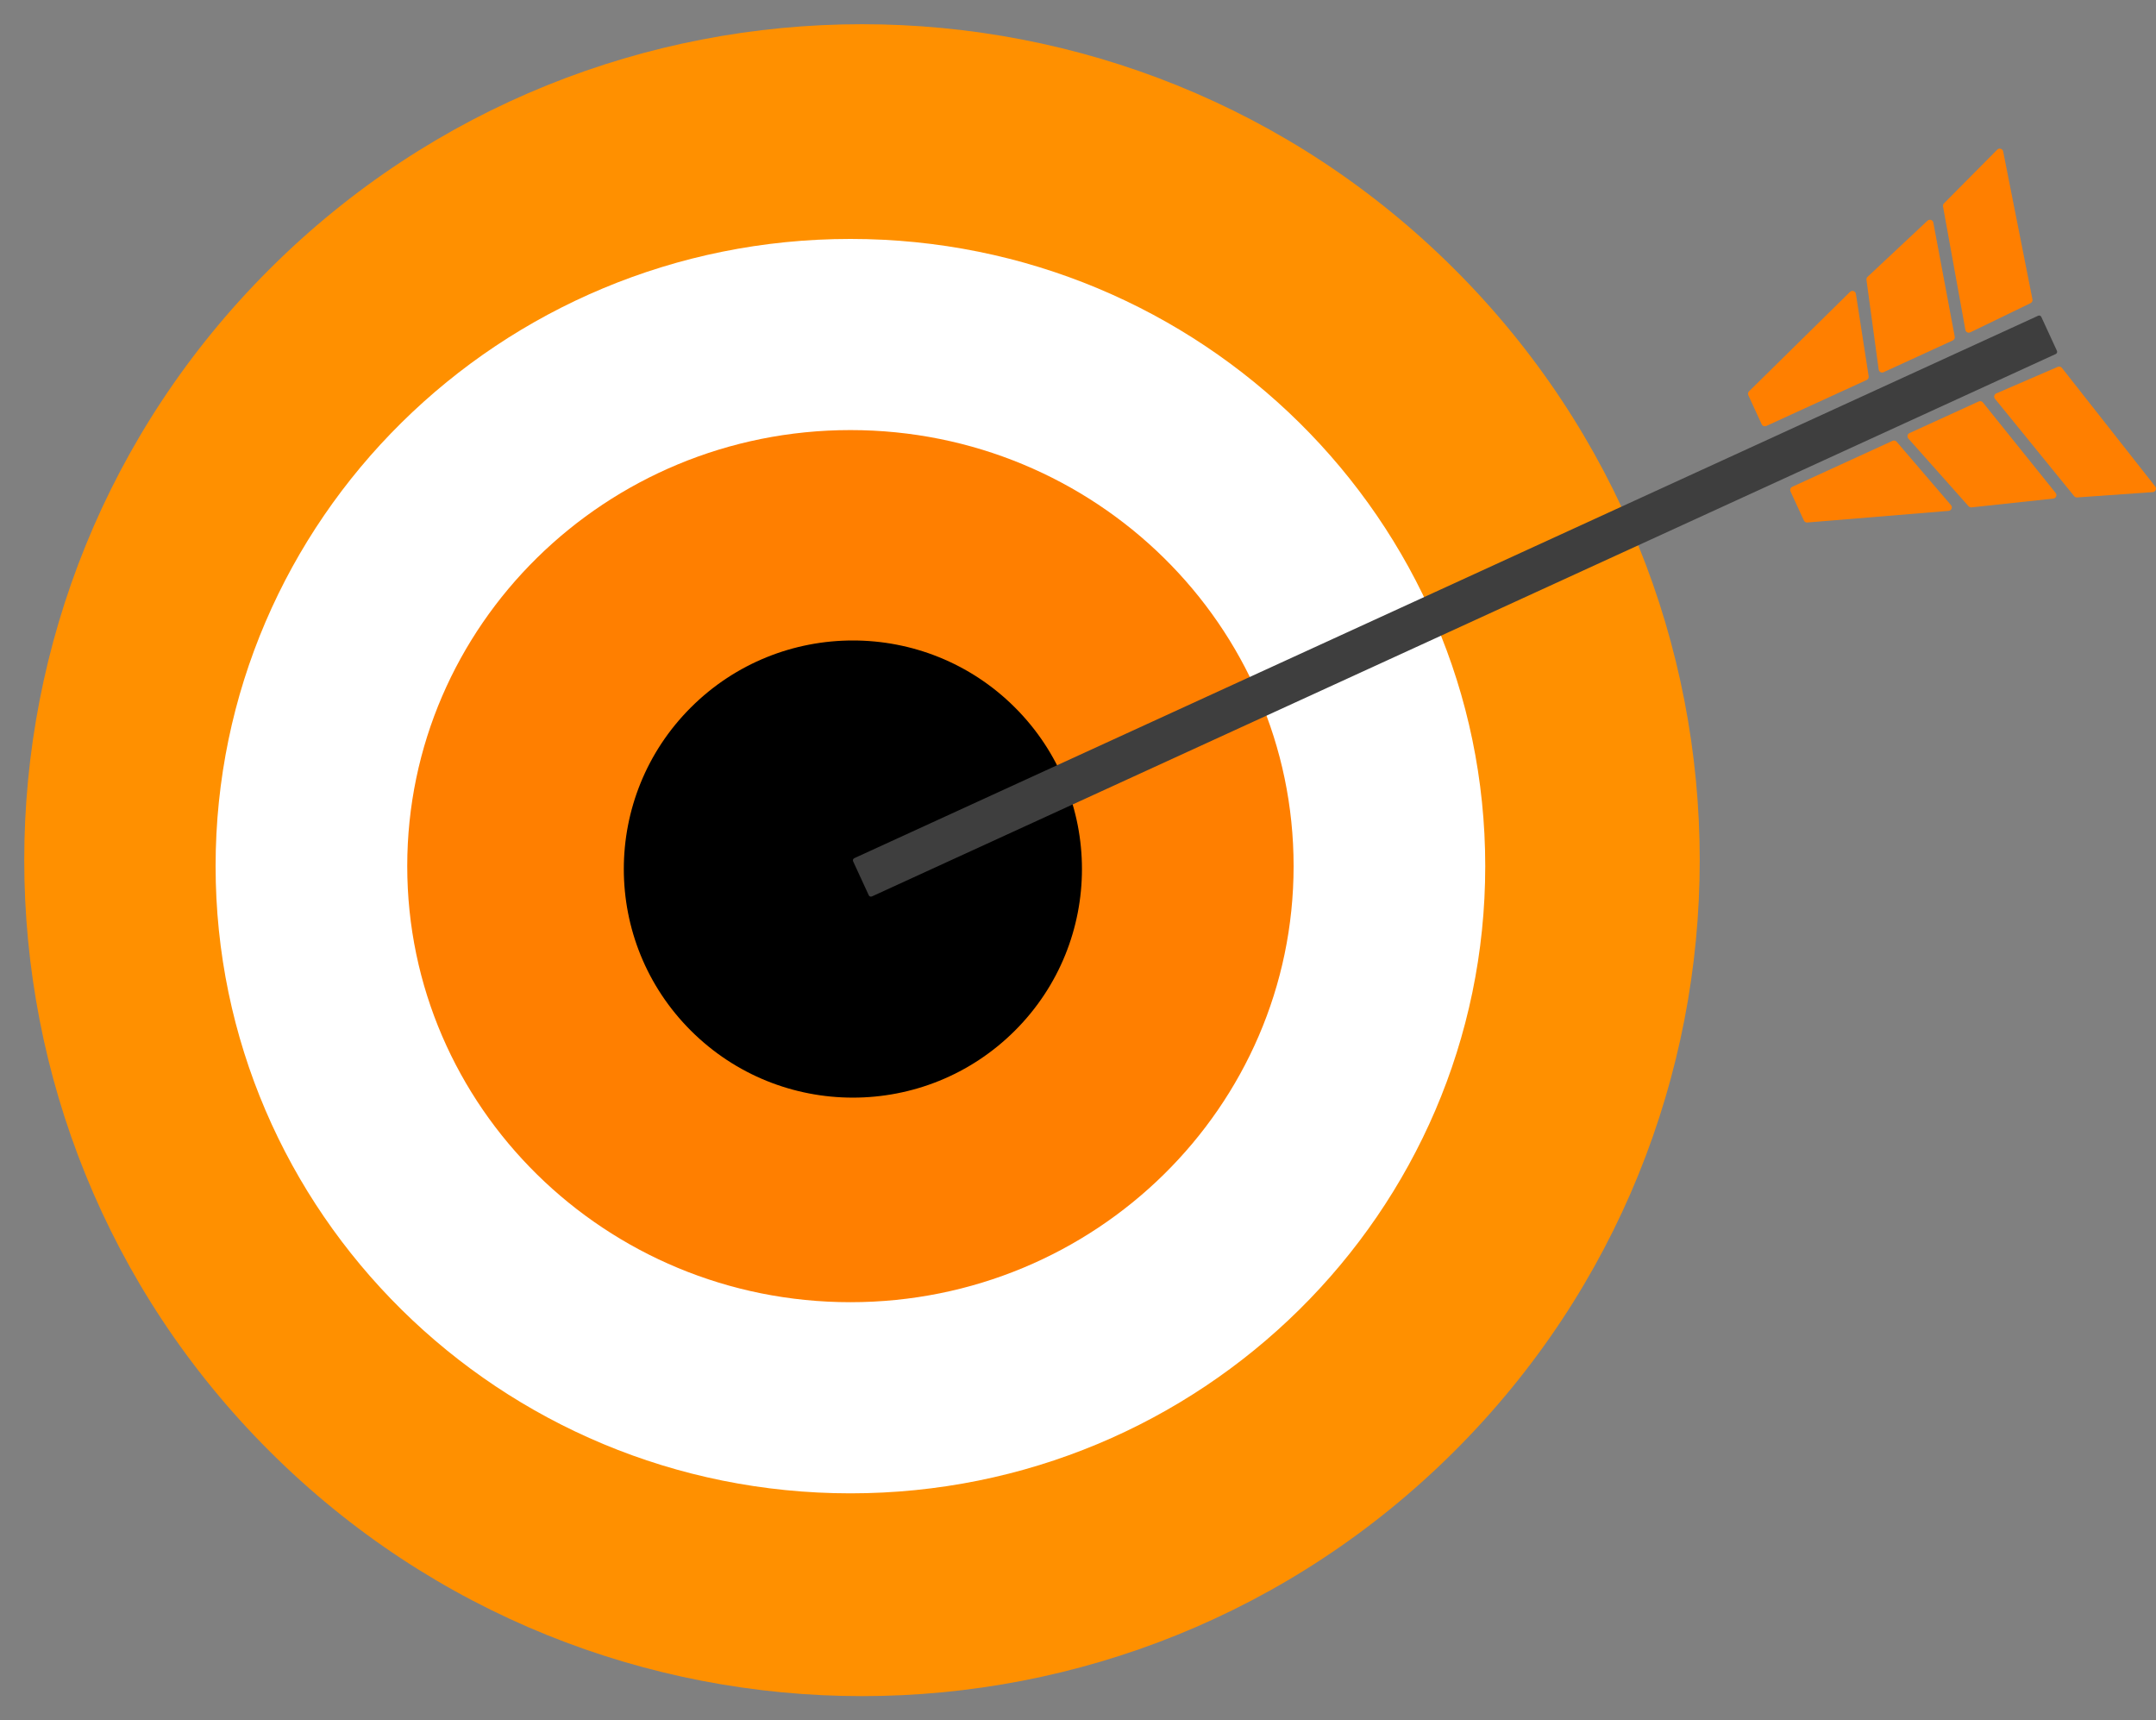
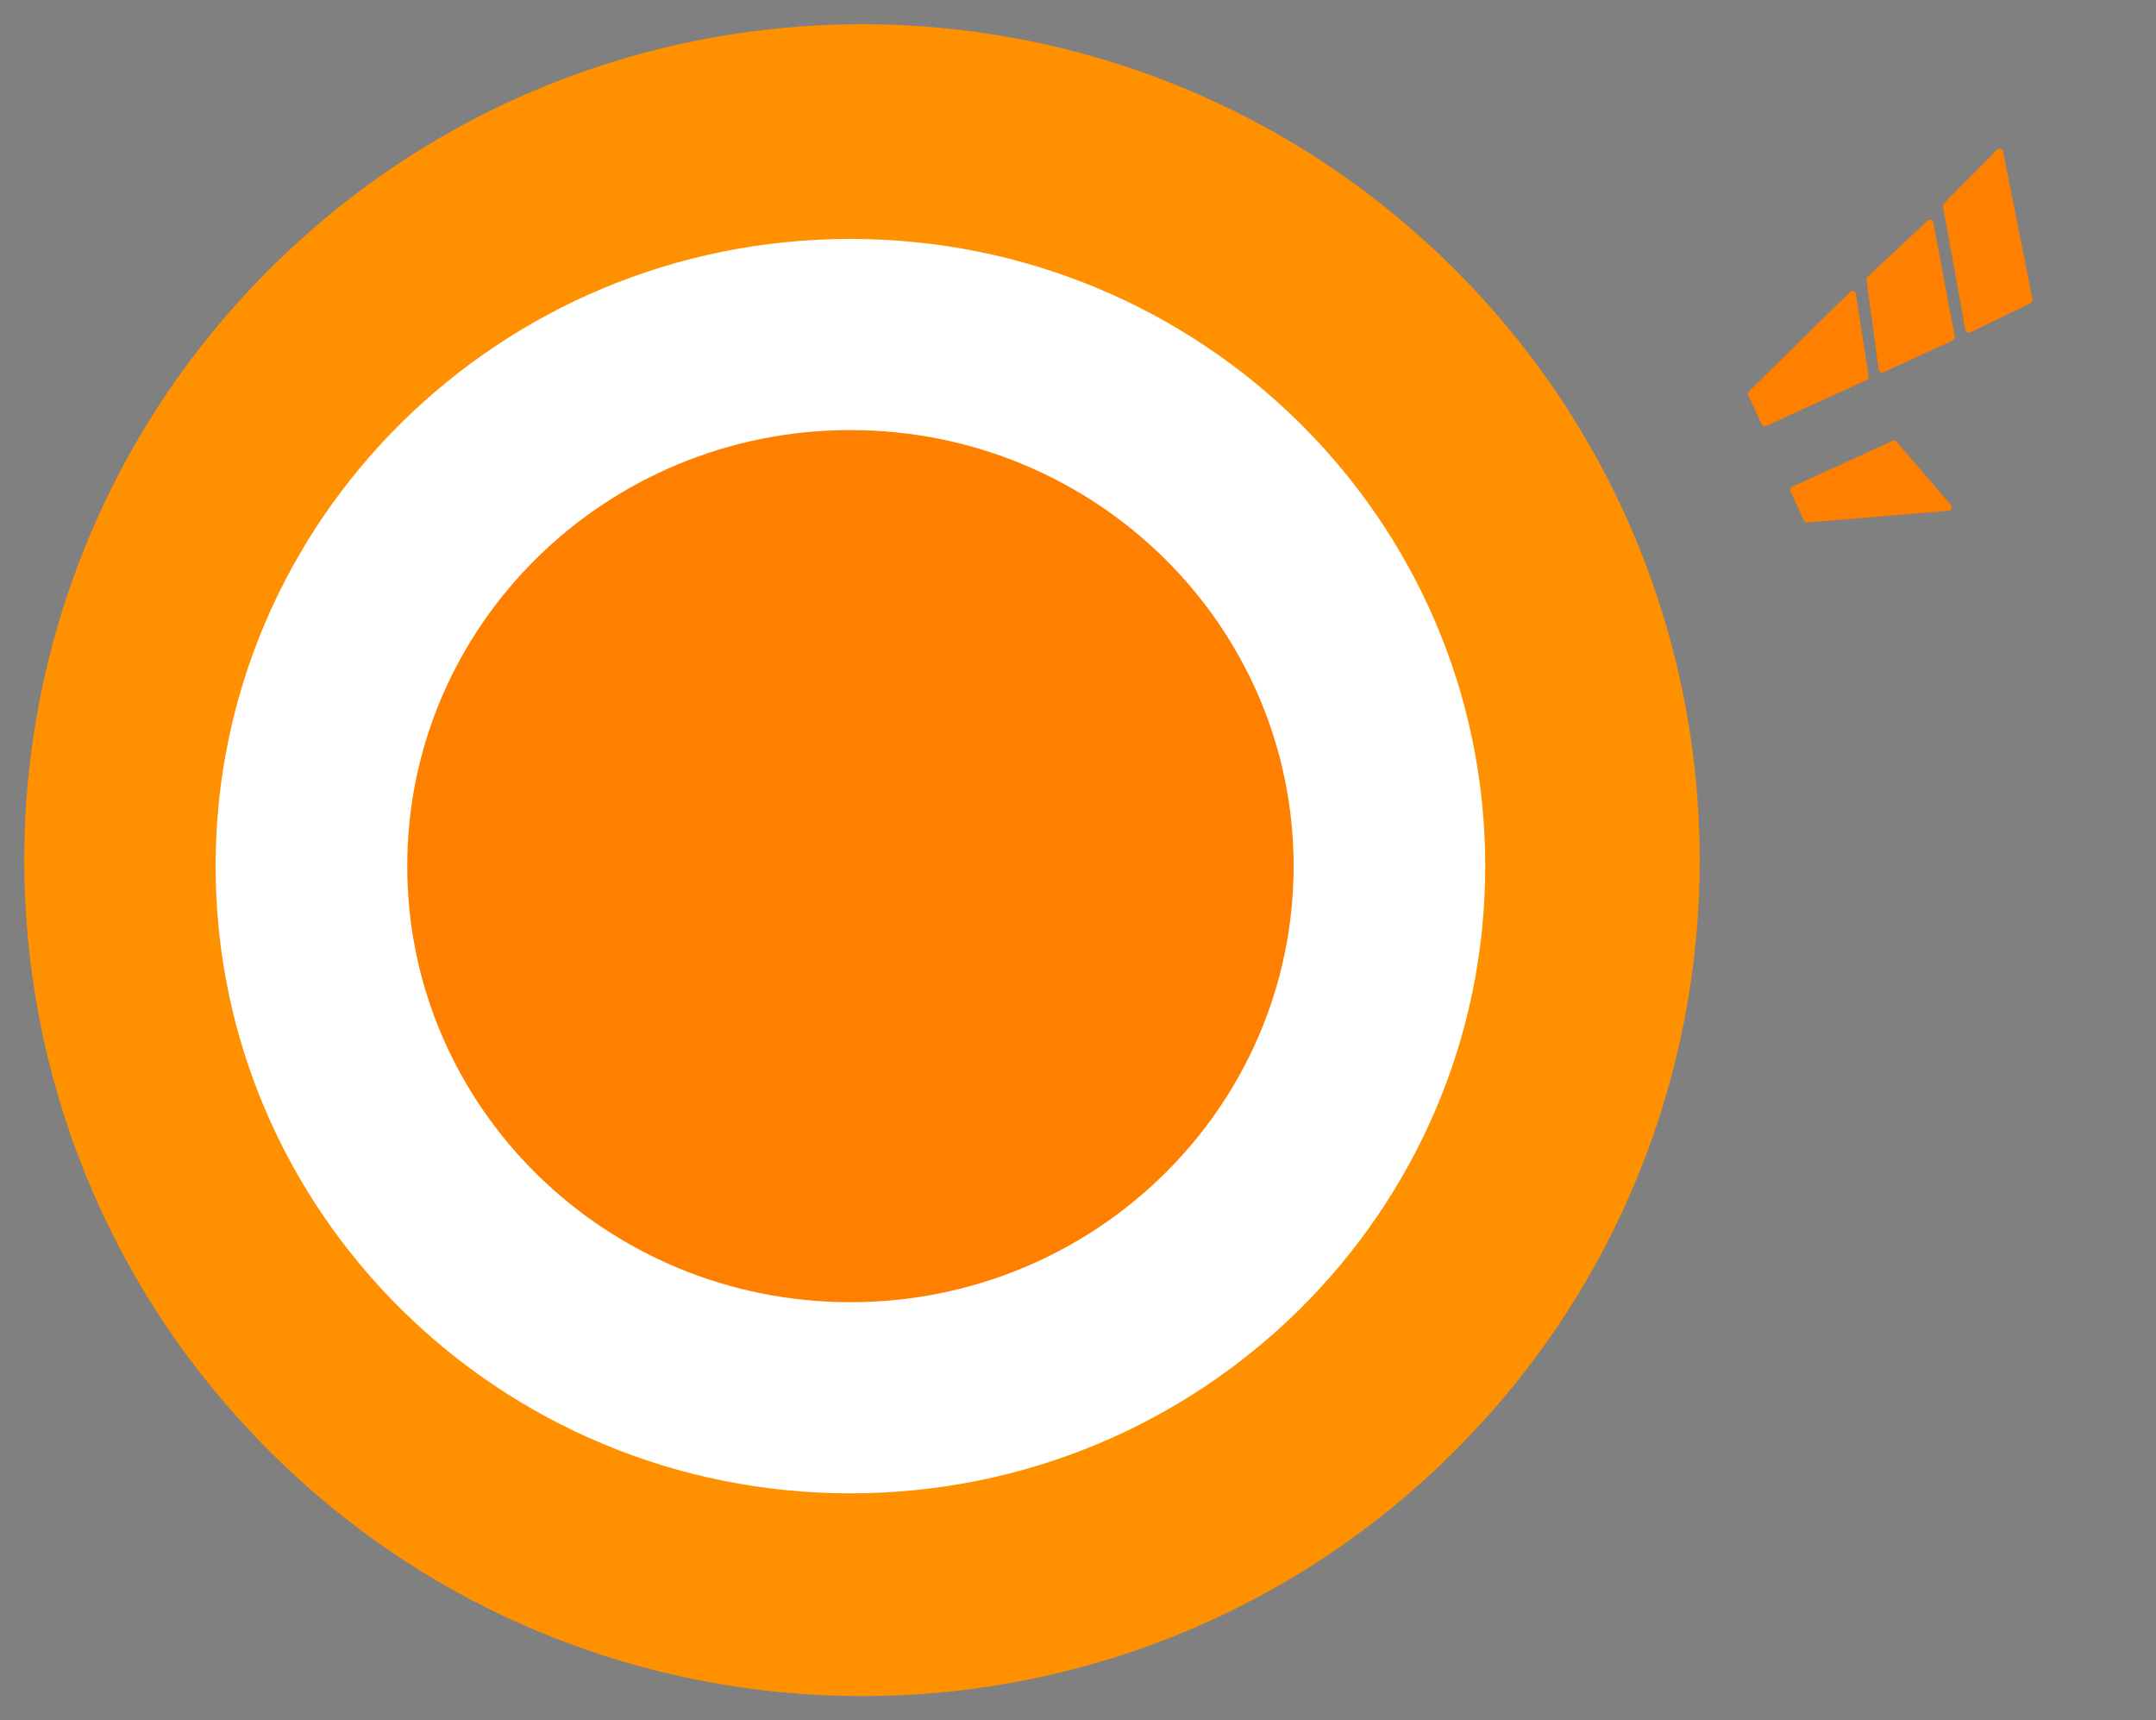
<svg xmlns="http://www.w3.org/2000/svg" width="178" height="142" viewBox="0 0 178 142" fill="none">
  <rect x="0" y="0" width="178" height="142" fill="#808080" stroke="none" />
  <g clip-path="url(#clip0)">
    <path d="M120.072 22.209C147.083 49.156 147.083 92.846 120.072 119.792C93.062 146.739 49.27 146.739 22.259 119.792C-4.751 92.846 -4.751 49.156 22.259 22.209C49.27 -4.738 93.062 -4.738 120.072 22.209Z" fill="#FF9000" stroke="black" stroke-width="../index.html" />
    <path d="M70.211 123.264C99.157 123.264 122.622 100.085 122.622 71.493C122.622 42.901 99.157 19.722 70.211 19.722C41.265 19.722 17.8 42.901 17.8 71.493C17.8 100.085 41.265 123.264 70.211 123.264Z" fill="white" />
    <path d="M70.211 107.486C90.419 107.486 106.8 91.371 106.8 71.493C106.8 51.615 90.419 35.5 70.211 35.5C50.004 35.5 33.622 51.615 33.622 71.493C33.622 91.371 50.004 107.486 70.211 107.486Z" fill="#FF7F00" />
-     <path d="M83.788 85.075C91.173 77.707 91.173 65.76 83.788 58.392C76.402 51.024 64.428 51.024 57.042 58.392C49.656 65.76 49.656 77.707 57.042 85.075C64.428 92.443 76.402 92.443 83.788 85.075Z" fill="black" />
-     <path d="M169.724 29.221L71.987 73.993C71.888 74.037 71.769 73.996 71.724 73.895L70.434 71.095C70.39 70.997 70.431 70.878 70.533 70.834L168.27 26.062C168.369 26.017 168.488 26.059 168.532 26.16L169.822 28.96C169.867 29.058 169.822 29.177 169.724 29.221Z" fill="#3E3E3E" />
    <path d="M154.114 31.364L145.826 35.16C145.683 35.225 145.51 35.163 145.445 35.02L144.342 32.621C144.292 32.512 144.316 32.384 144.402 32.298L152.737 24.095C152.904 23.931 153.187 24.023 153.223 24.255L154.278 31.058C154.295 31.186 154.23 31.311 154.114 31.364Z" fill="#FF7F00" />
    <path d="M161.222 28.101L155.508 30.722C155.332 30.803 155.13 30.693 155.103 30.5L154.096 23.099C154.084 23.007 154.117 22.915 154.185 22.852L159.136 18.216C159.303 18.061 159.574 18.151 159.616 18.373L161.383 27.786C161.41 27.917 161.341 28.047 161.222 28.101Z" fill="#FF7F00" />
    <path d="M160.492 16.789L164.895 12.352C165.056 12.188 165.336 12.272 165.381 12.498L167.8 24.71C167.826 24.838 167.761 24.965 167.645 25.022L162.67 27.432C162.5 27.515 162.294 27.412 162.262 27.224L160.415 17.039C160.397 16.95 160.426 16.858 160.492 16.789Z" fill="#FF7F00" />
    <path d="M156.253 36.387L147.965 40.183C147.822 40.248 147.756 40.417 147.825 40.563L148.927 42.962C148.978 43.072 149.091 43.137 149.213 43.128L160.879 42.168C161.112 42.15 161.225 41.874 161.073 41.695L156.589 36.462C156.506 36.364 156.369 36.334 156.253 36.387Z" fill="#FF7F00" />
-     <path d="M163.367 33.136L157.65 35.748C157.474 35.828 157.426 36.054 157.555 36.2L162.524 41.785C162.586 41.853 162.676 41.889 162.768 41.88L169.522 41.154C169.748 41.131 169.855 40.866 169.715 40.691L163.709 33.219C163.626 33.115 163.486 33.079 163.367 33.136Z" fill="#FF7F00" />
-     <path d="M171.488 41.059L177.732 40.62C177.961 40.605 178.08 40.337 177.937 40.156L170.231 30.366C170.15 30.265 170.01 30.229 169.891 30.28L164.815 32.473C164.639 32.547 164.585 32.77 164.704 32.916L171.243 40.952C171.303 41.027 171.395 41.065 171.488 41.059Z" fill="#FF7F00" />
  </g>
  <defs>
    <clipPath id="clip0">
      <rect width="178" height="142" fill="white" />
    </clipPath>
  </defs>
</svg>